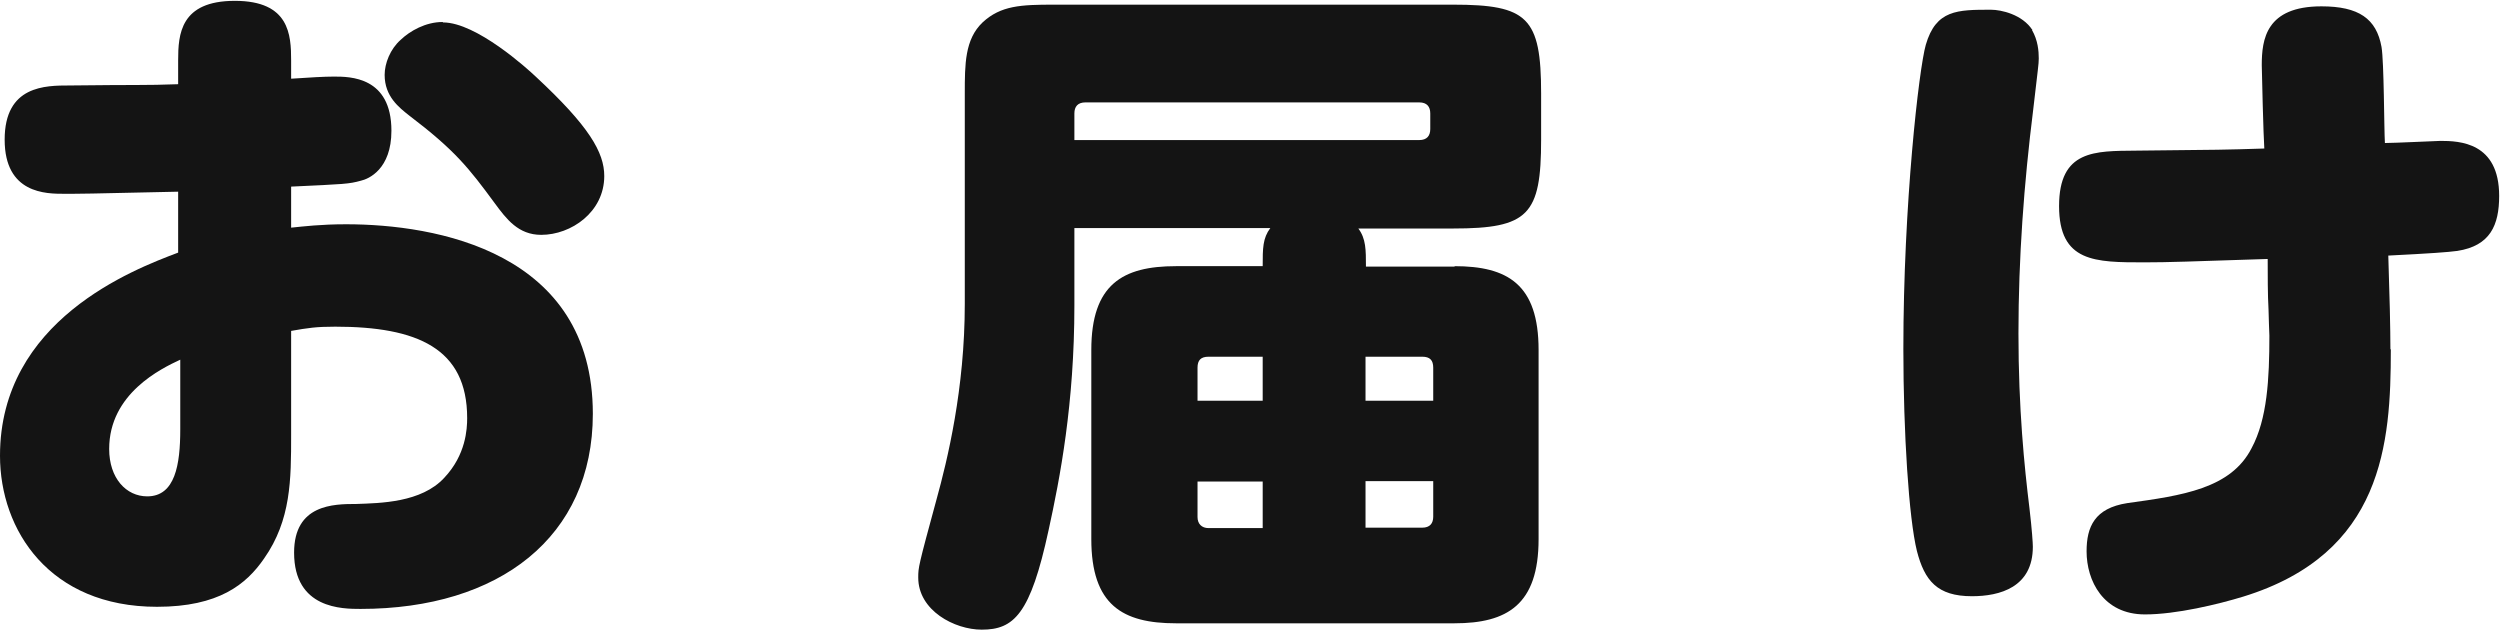
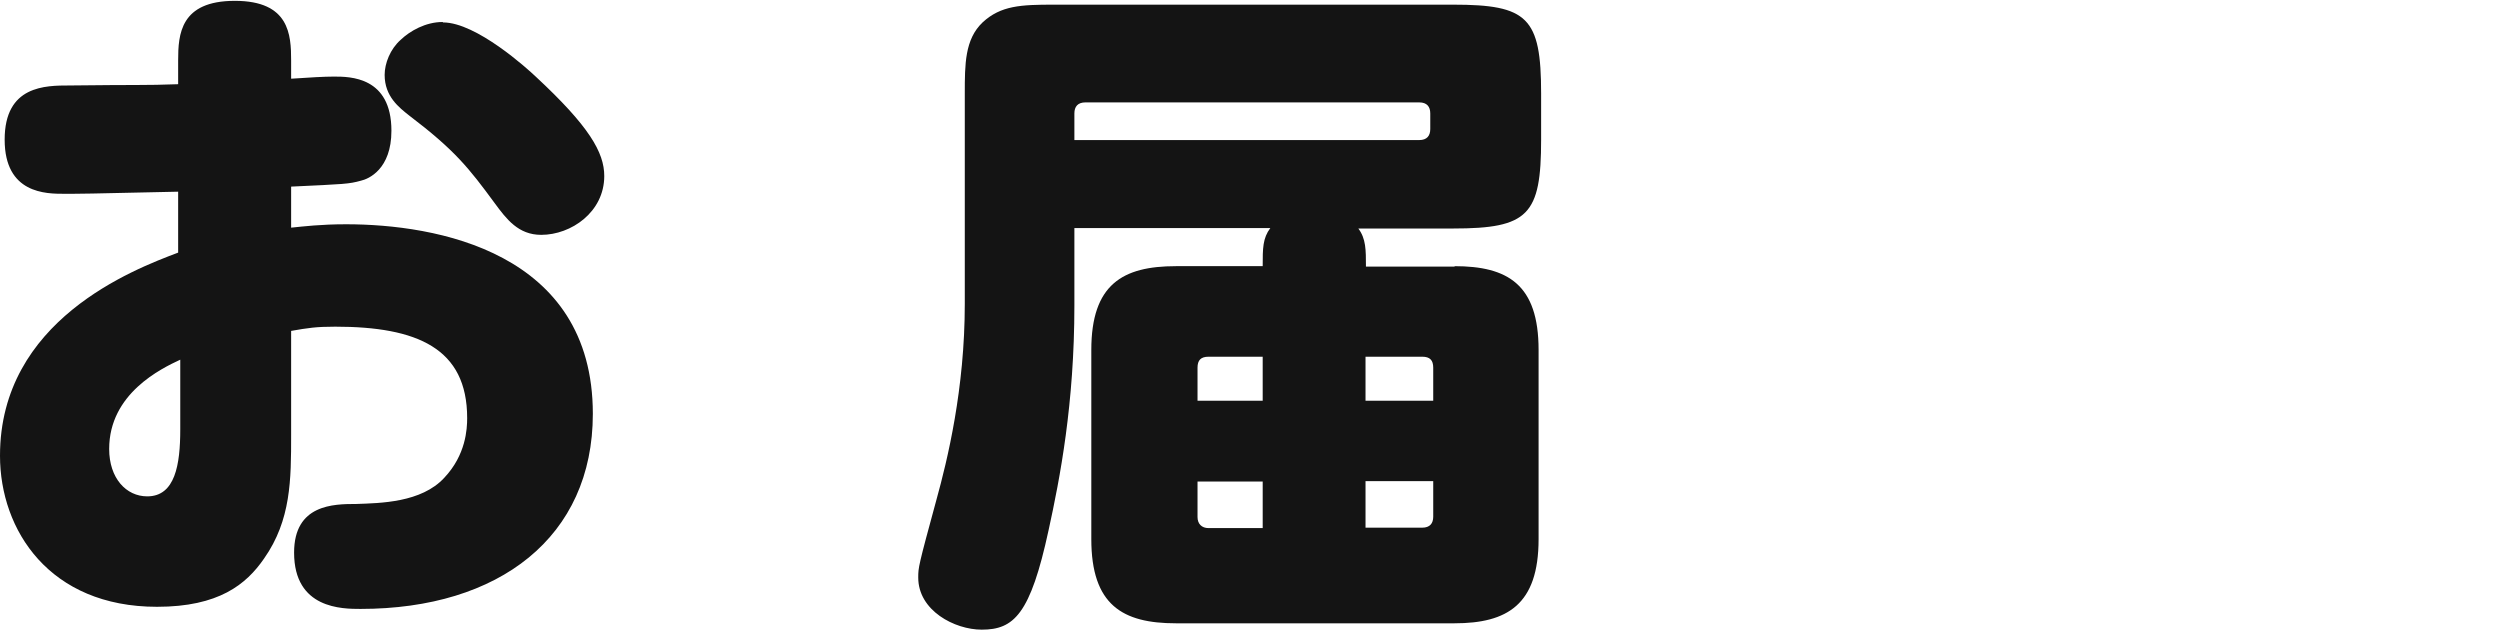
<svg xmlns="http://www.w3.org/2000/svg" viewBox="0 0 59.08 14.89">
  <g fill="#141414">
    <path d="m6.88 5.38c.3-.03.7-.08 1.3-.08 2.11 0 5.83.64 5.83 4.48 0 2.91-2.21 4.61-5.49 4.61-.43 0-1.57 0-1.57-1.33 0-1.14.93-1.15 1.47-1.15.56-.02 1.54-.03 2.08-.62.51-.54.54-1.15.54-1.41 0-1.65-1.18-2.16-3.12-2.16-.45 0-.64.03-1.04.1v2.45c0 1.06 0 2.02-.64 2.93-.42.61-1.07 1.14-2.53 1.14-2.54 0-3.71-1.81-3.71-3.57 0-3.2 3.15-4.4 4.21-4.8v-1.44c-2.13.05-2.37.05-2.69.05-.43 0-1.41 0-1.41-1.28s.96-1.28 1.54-1.28c1.62-.02 1.75 0 2.56-.03v-.56c0-.62.05-1.41 1.34-1.41s1.33.8 1.33 1.41v.43c.45-.03.78-.05 1.01-.05.38 0 1.36 0 1.36 1.28 0 .91-.54 1.14-.72 1.18-.29.08-.38.08-1.65.14v.98zm-2.62 3.12c-.45.21-1.68.8-1.68 2.11 0 .69.4 1.12.9 1.12.66 0 .78-.75.78-1.58zm6.21-7.97c.79 0 2 1.1 2.19 1.28 1.26 1.17 1.62 1.79 1.62 2.35 0 .85-.78 1.39-1.49 1.39-.54 0-.82-.37-1.1-.75-.61-.83-.94-1.25-2.02-2.07-.24-.19-.58-.45-.58-.96 0-.27.13-.61.38-.83.22-.21.59-.42.99-.42z" />
    <path d="m34.37 6.29c1.26 0 1.99.43 1.99 1.98v4.47c0 1.55-.74 1.99-1.99 1.99h-6.58c-1.26 0-2-.43-2-1.99v-4.47c0-1.55.74-1.98 2-1.98h2.05c0-.42 0-.66.18-.9h-4.63v1.83c0 2.32-.34 4.08-.61 5.31-.43 1.99-.82 2.35-1.58 2.35-.64 0-1.5-.45-1.5-1.23 0-.24 0-.26.43-1.84.26-.94.67-2.62.67-4.63v-4.97c0-.69 0-1.28.42-1.68.43-.4.91-.42 1.68-.42h9.44c1.76 0 2.08.3 2.08 2.1v1.09c0 1.78-.3 2.1-2.08 2.1h-2.24c.18.24.18.5.18.9h2.1zm-8.98-2.98h8.15c.18 0 .26-.1.26-.26v-.37c0-.16-.08-.26-.26-.26h-7.89c-.18 0-.26.1-.26.26v.62zm2.91 6.16h1.54v-1.04h-1.28c-.18 0-.26.08-.26.26zm0 1.9v.85c0 .16.1.26.26.26h1.28v-1.1h-1.54zm5.57-1.9v-.78c0-.18-.08-.26-.26-.26h-1.34v1.04zm0 1.9h-1.6v1.1h1.34c.18 0 .26-.1.26-.26v-.85z" />
-     <path d="m48.02.71c.14.24.16.5.16.67 0 .14-.02.24-.13 1.2-.22 1.76-.35 3.52-.35 5.3s.14 3.15.26 4.13c.06.51.08.83.08.91 0 .96-.78 1.17-1.44 1.17-.82 0-1.12-.37-1.3-1.07-.19-.77-.32-2.79-.32-4.77 0-3.43.37-6.63.53-7.19.24-.83.75-.83 1.54-.83.24 0 .74.11.98.48zm8.48 7.55c0 2.22-.18 4.82-3.49 5.84-.59.18-1.58.42-2.32.42-.99 0-1.38-.8-1.38-1.49 0-.58.19-1.02.96-1.14 1.3-.18 2.45-.34 2.94-1.3.37-.69.42-1.63.42-2.66 0-.03-.02-.48-.02-.61-.02-.35-.02-.83-.02-1.2-1.83.06-2.35.08-2.91.08-1.17 0-2.02 0-2.02-1.33s.85-1.3 1.81-1.31c2.06-.02 2.08-.02 3.04-.05-.02-.27-.06-1.86-.06-1.97 0-.61.1-1.39 1.41-1.39.88 0 1.3.29 1.42.96.06.35.06 1.95.08 2.27.21 0 1.26-.05 1.31-.05.45 0 1.39.03 1.39 1.3 0 .69-.21 1.18-.99 1.3-.22.03-.64.06-1.63.11.03.88.05 1.75.05 2.21z" />
  </g>
</svg>